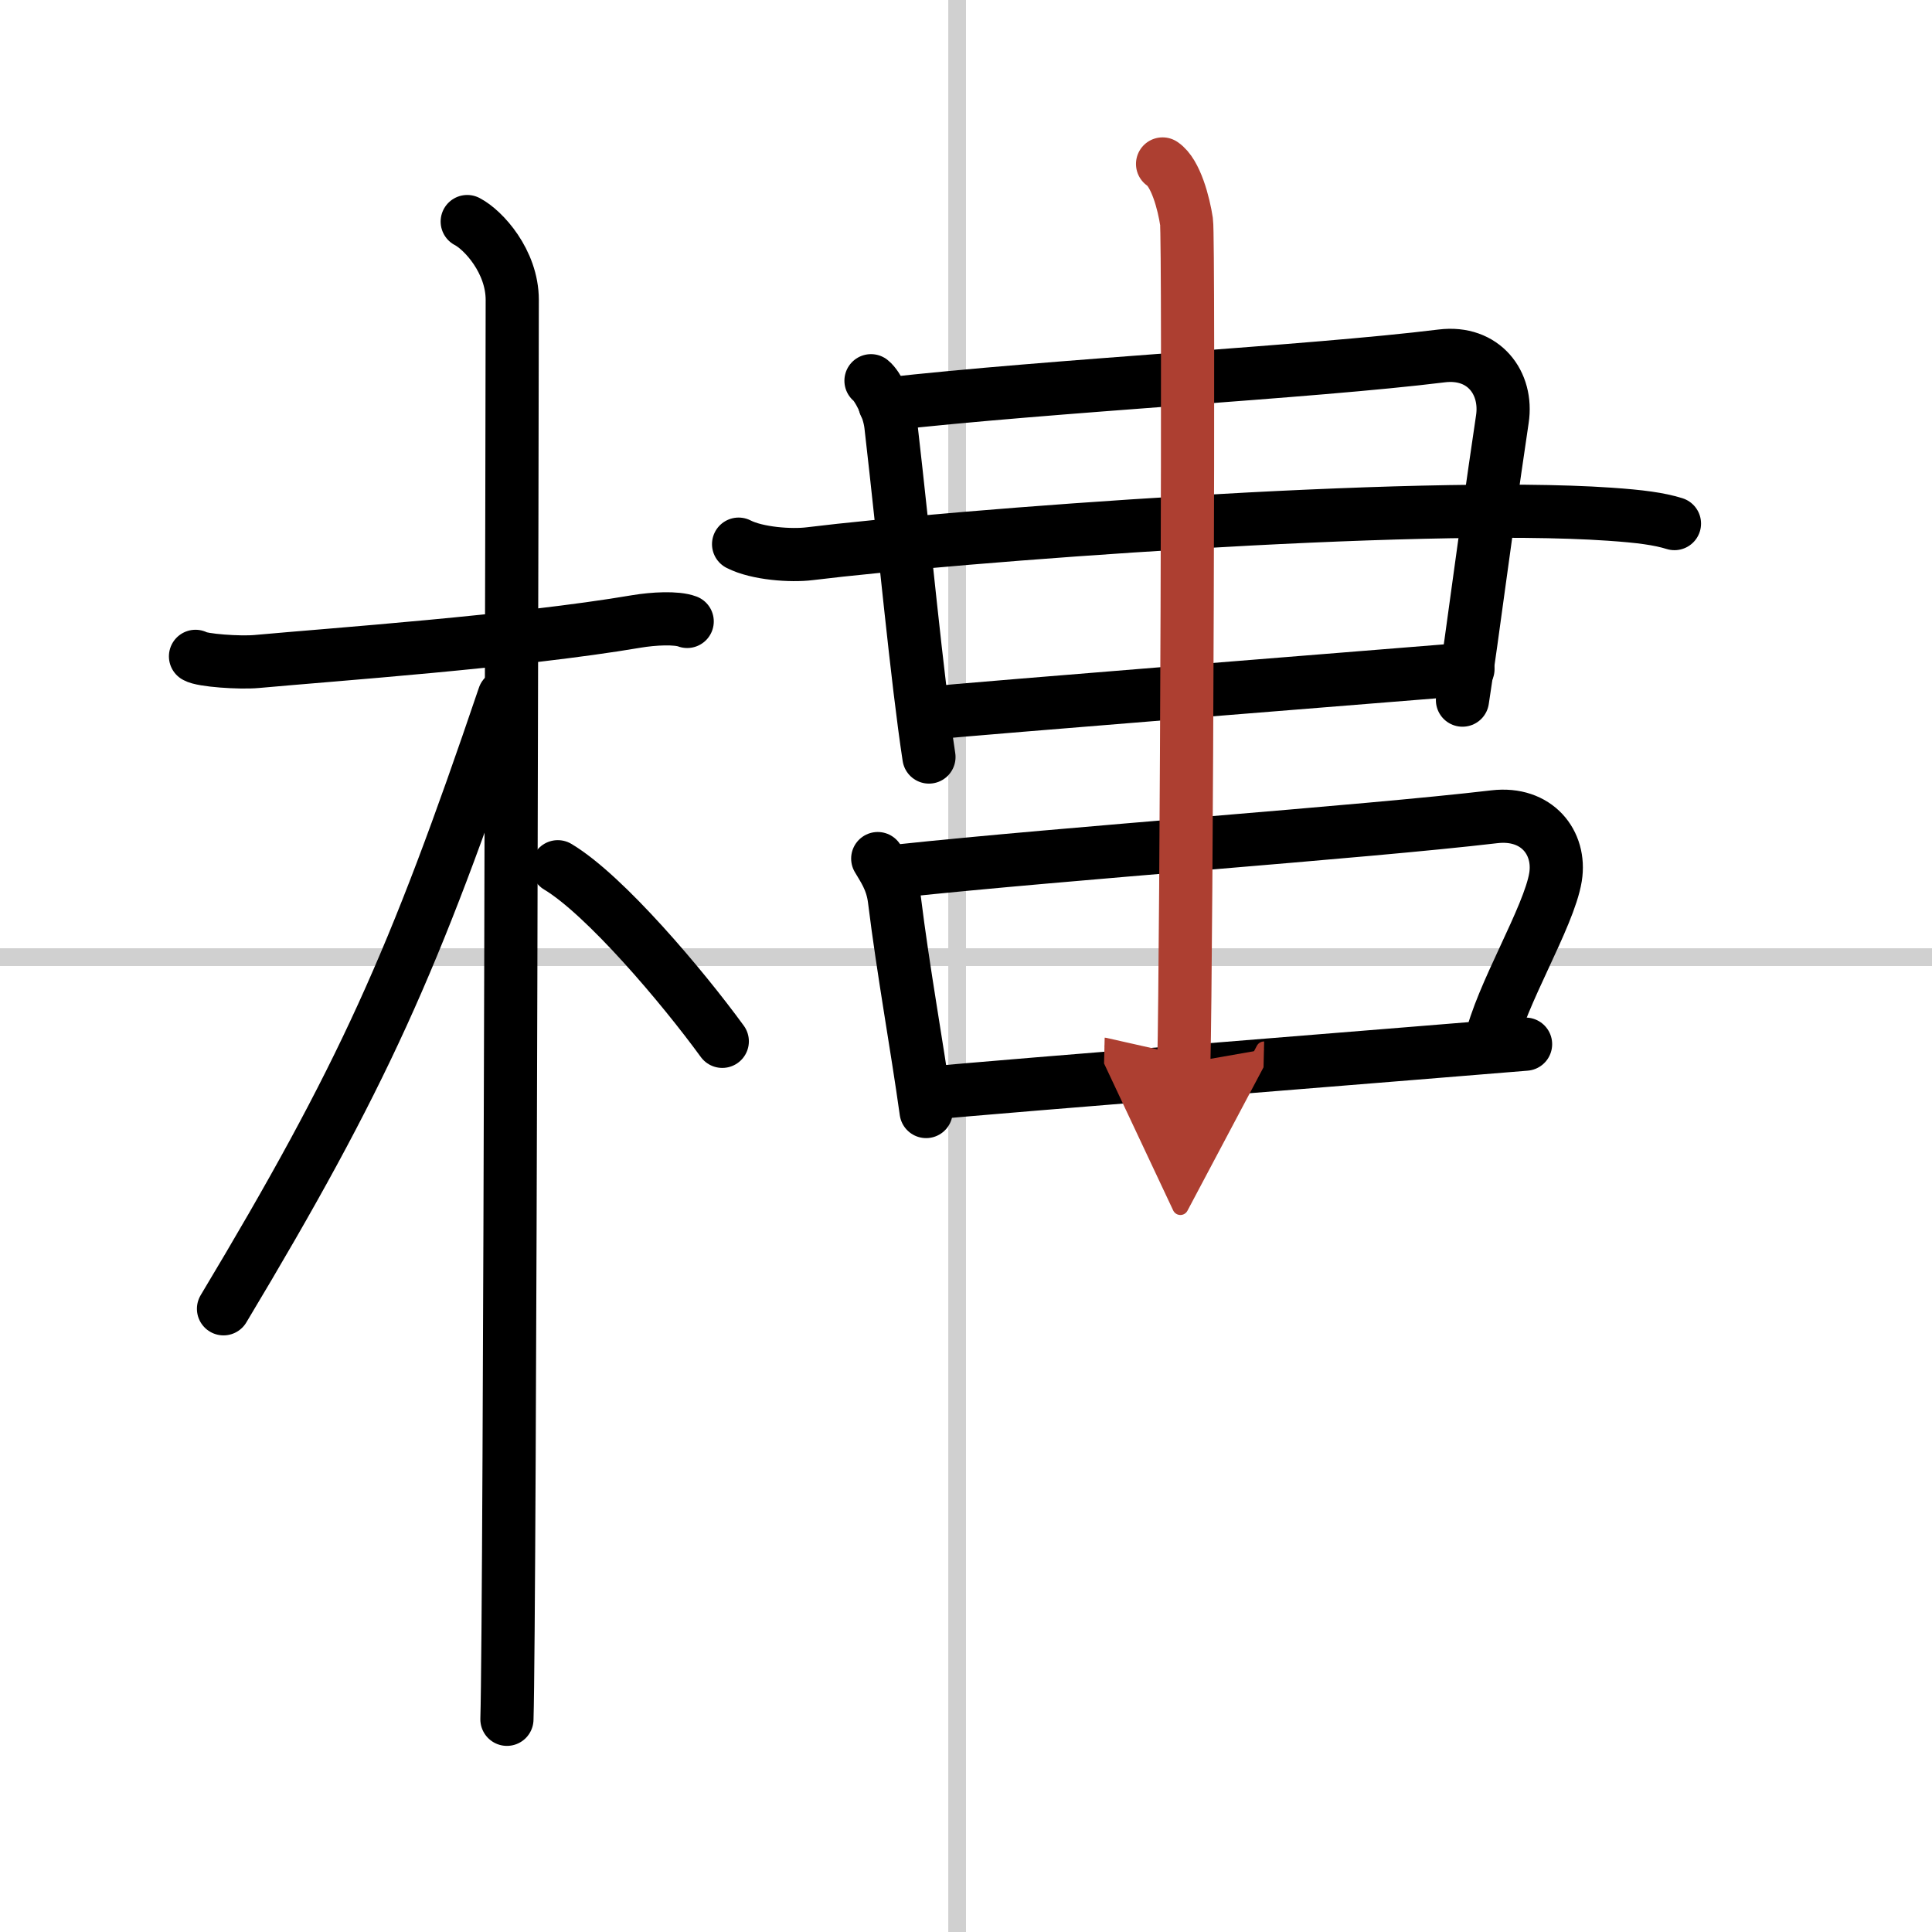
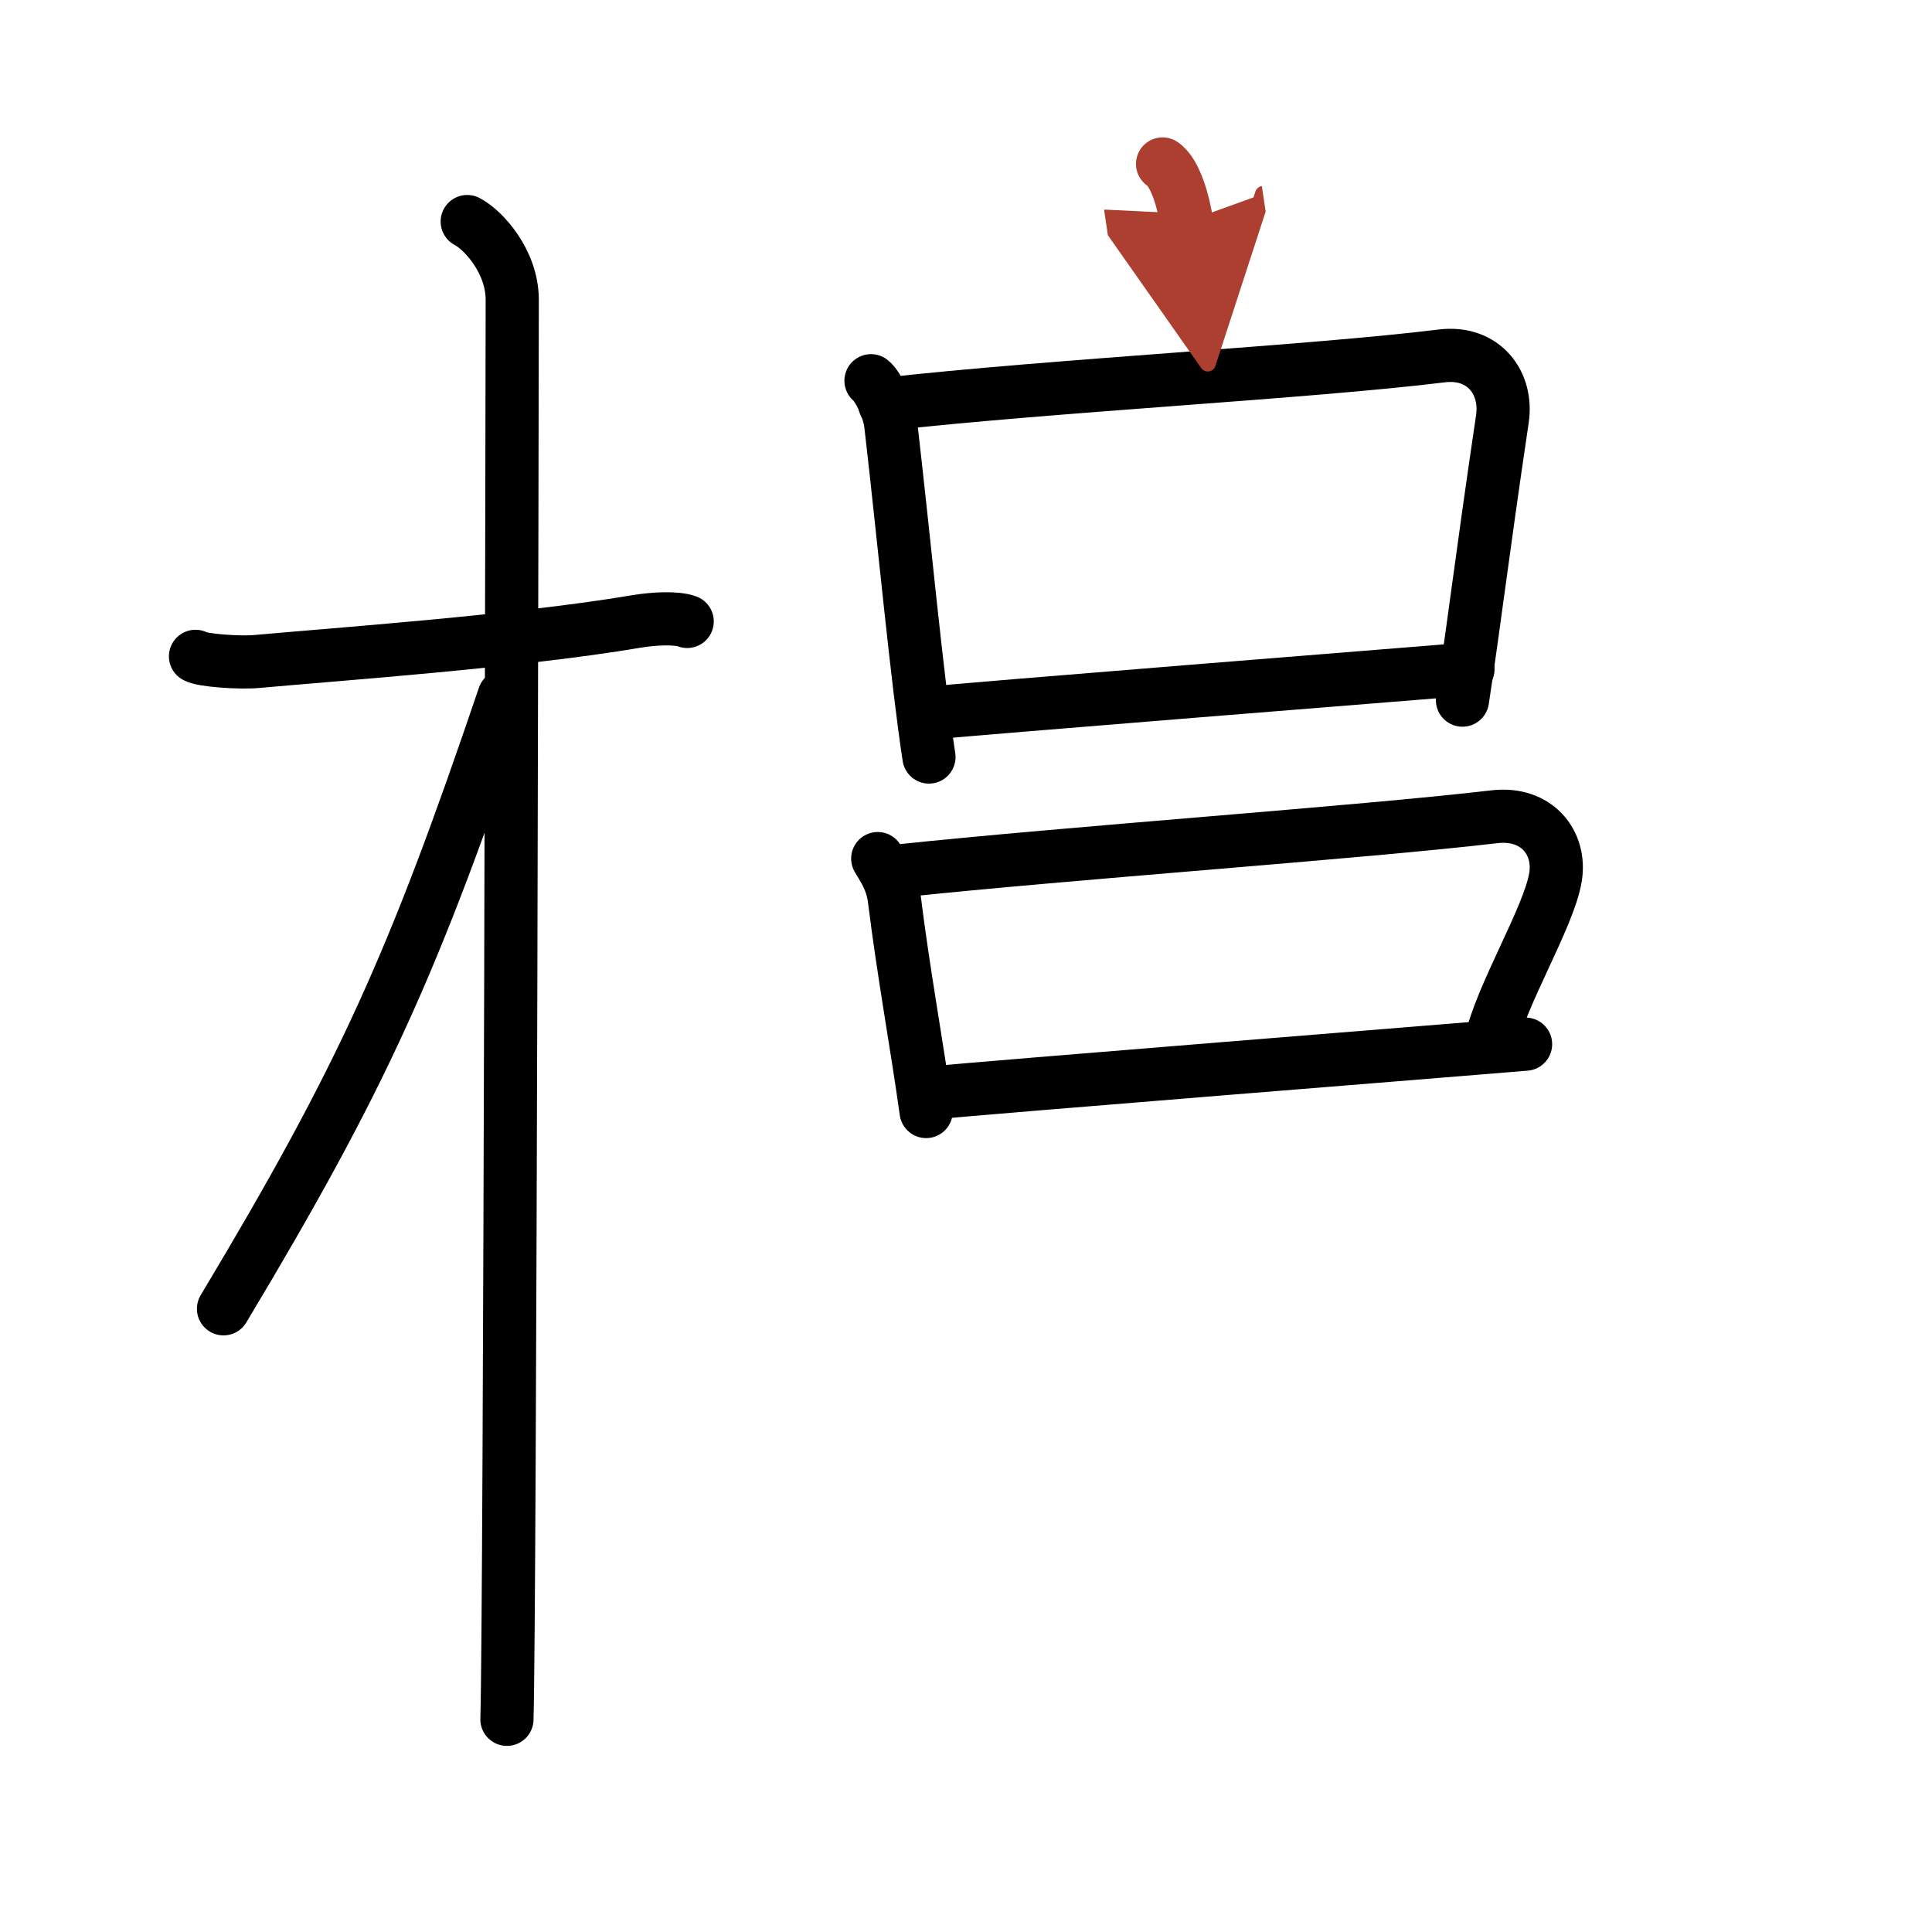
<svg xmlns="http://www.w3.org/2000/svg" width="400" height="400" viewBox="0 0 109 109">
  <defs>
    <marker id="a" markerWidth="4" orient="auto" refX="1" refY="5" viewBox="0 0 10 10">
      <polyline points="0 0 10 5 0 10 1 5" fill="#ad3f31" stroke="#ad3f31" />
    </marker>
  </defs>
  <g fill="none" stroke="#000" stroke-linecap="round" stroke-linejoin="round" stroke-width="3">
-     <rect width="100%" height="100%" fill="#fff" stroke="#fff" />
-     <line x1="54" x2="54" y2="109" stroke="#d0d0d0" stroke-width="1" />
-     <line x2="109" y1="54" y2="54" stroke="#d0d0d0" stroke-width="1" />
    <path d="m11.03 37.03c0.36 0.23 2.5 0.38 3.46 0.29 4.13-0.38 14.78-1.13 21.42-2.26 0.96-0.16 2.25-0.23 2.86 0" />
    <path d="m26.36 12.5c0.91 0.47 2.54 2.25 2.54 4.42 0 0.95-0.12 74.25-0.3 80.08" />
    <path d="m28.44 39.28c-5.1 15.04-7.94 21.4-15.83 34.56" />
-     <path d="m31.47 48.9c2.66 1.59 7.03 6.76 9.28 9.85" />
    <path d="m49.14 21.48c0.35 0.27 1 1.47 1.12 2.5 0.78 6.77 1.47 14.27 2.15 18.73" />
    <path d="m49.92 22.81c9.4-1.06 23.99-1.81 31.42-2.73 2.37-0.29 3.73 1.53 3.42 3.57-1.2 8.1-1.56 11.35-2.25 15.85" />
-     <path d="m41.67 30.7c1.05 0.54 2.97 0.67 4.01 0.54 8.05-0.99 34.14-2.99 45.13-2.23 1.74 0.12 2.79 0.26 3.66 0.53" />
    <path d="M52.26,40.25C54.67,40,79.72,38,82.82,37.75" />
    <path d="m49.52 48.44c0.29 0.51 0.8 1.18 0.94 2.3 0.51 4.12 1.26 8.17 1.79 11.97" />
    <path d="m50.7 49.14c9.46-1.01 26.13-2.18 33.61-3.06 2.39-0.28 3.76 1.46 3.45 3.4-0.37 2.28-3.1 6.68-3.68 9.42" />
    <path d="m52.63 61.66c2.56-0.27 30.15-2.47 33.44-2.75" />
-     <path d="m65.59 9.25c0.75 0.5 1.2 2.25 1.35 3.25s0 41.25-0.15 47.5" marker-end="url(#a)" stroke="#ad3f31" />
+     <path d="m65.59 9.25c0.75 0.5 1.2 2.25 1.35 3.25" marker-end="url(#a)" stroke="#ad3f31" />
  </g>
</svg>